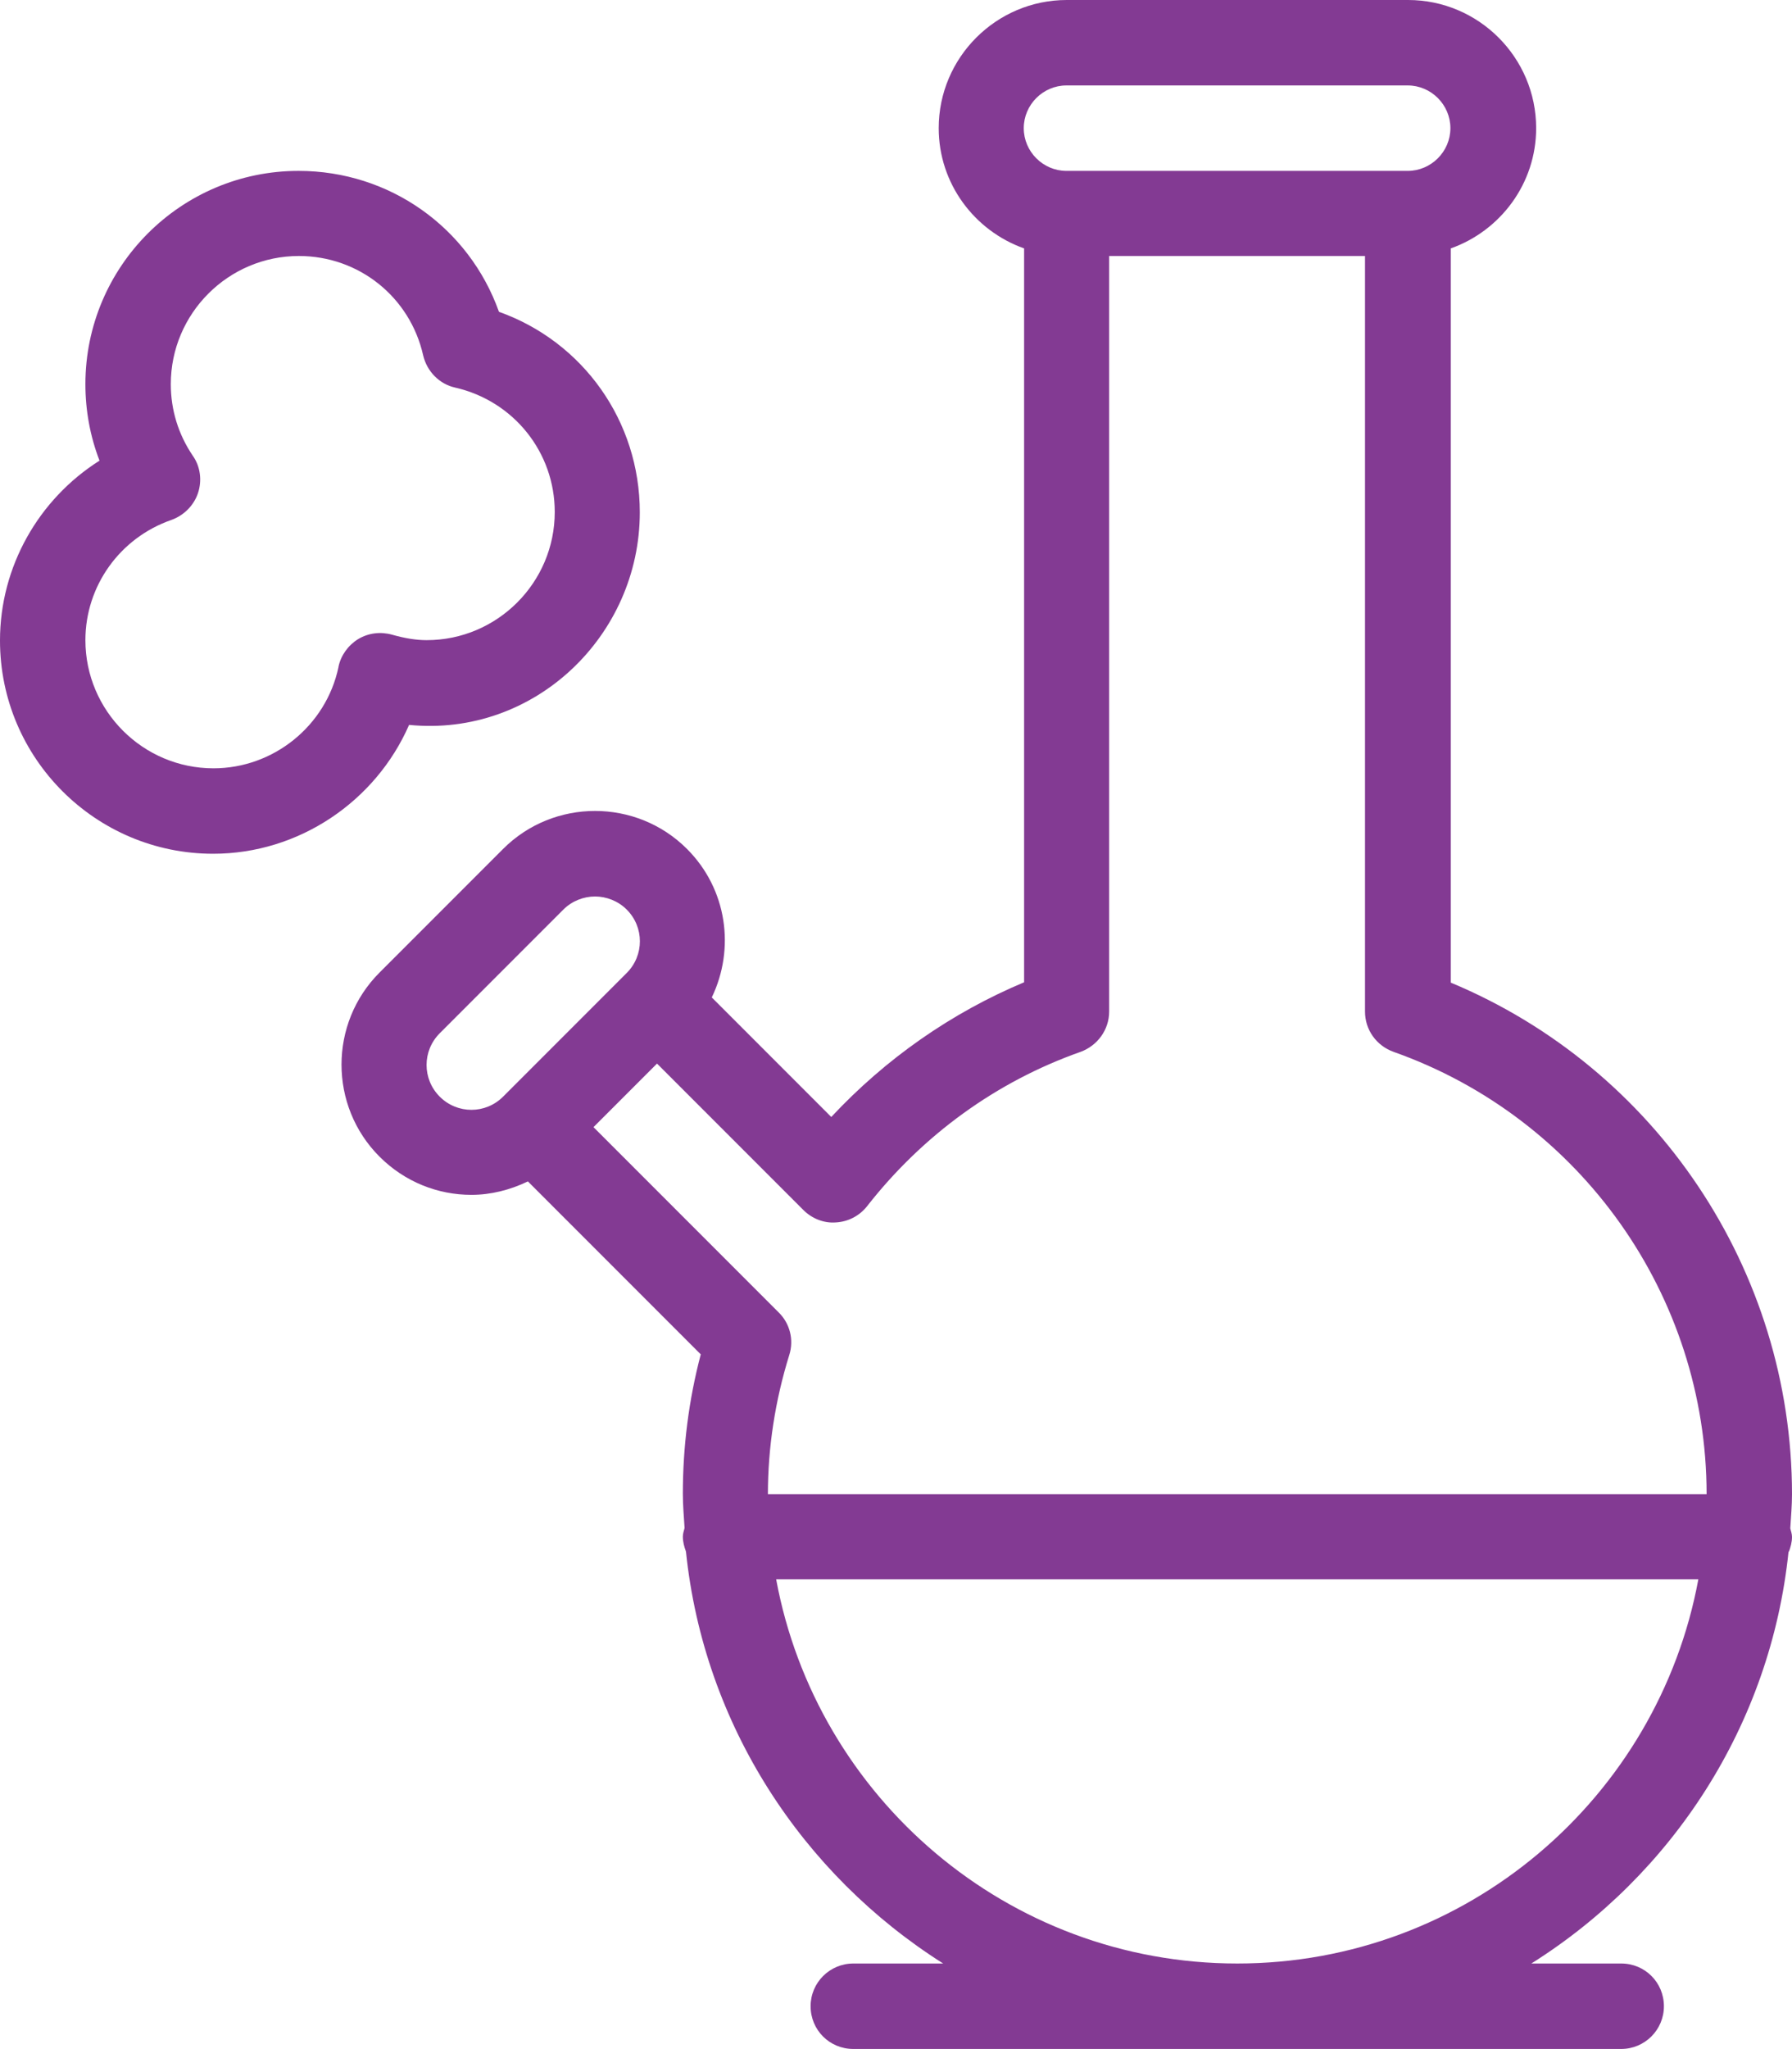
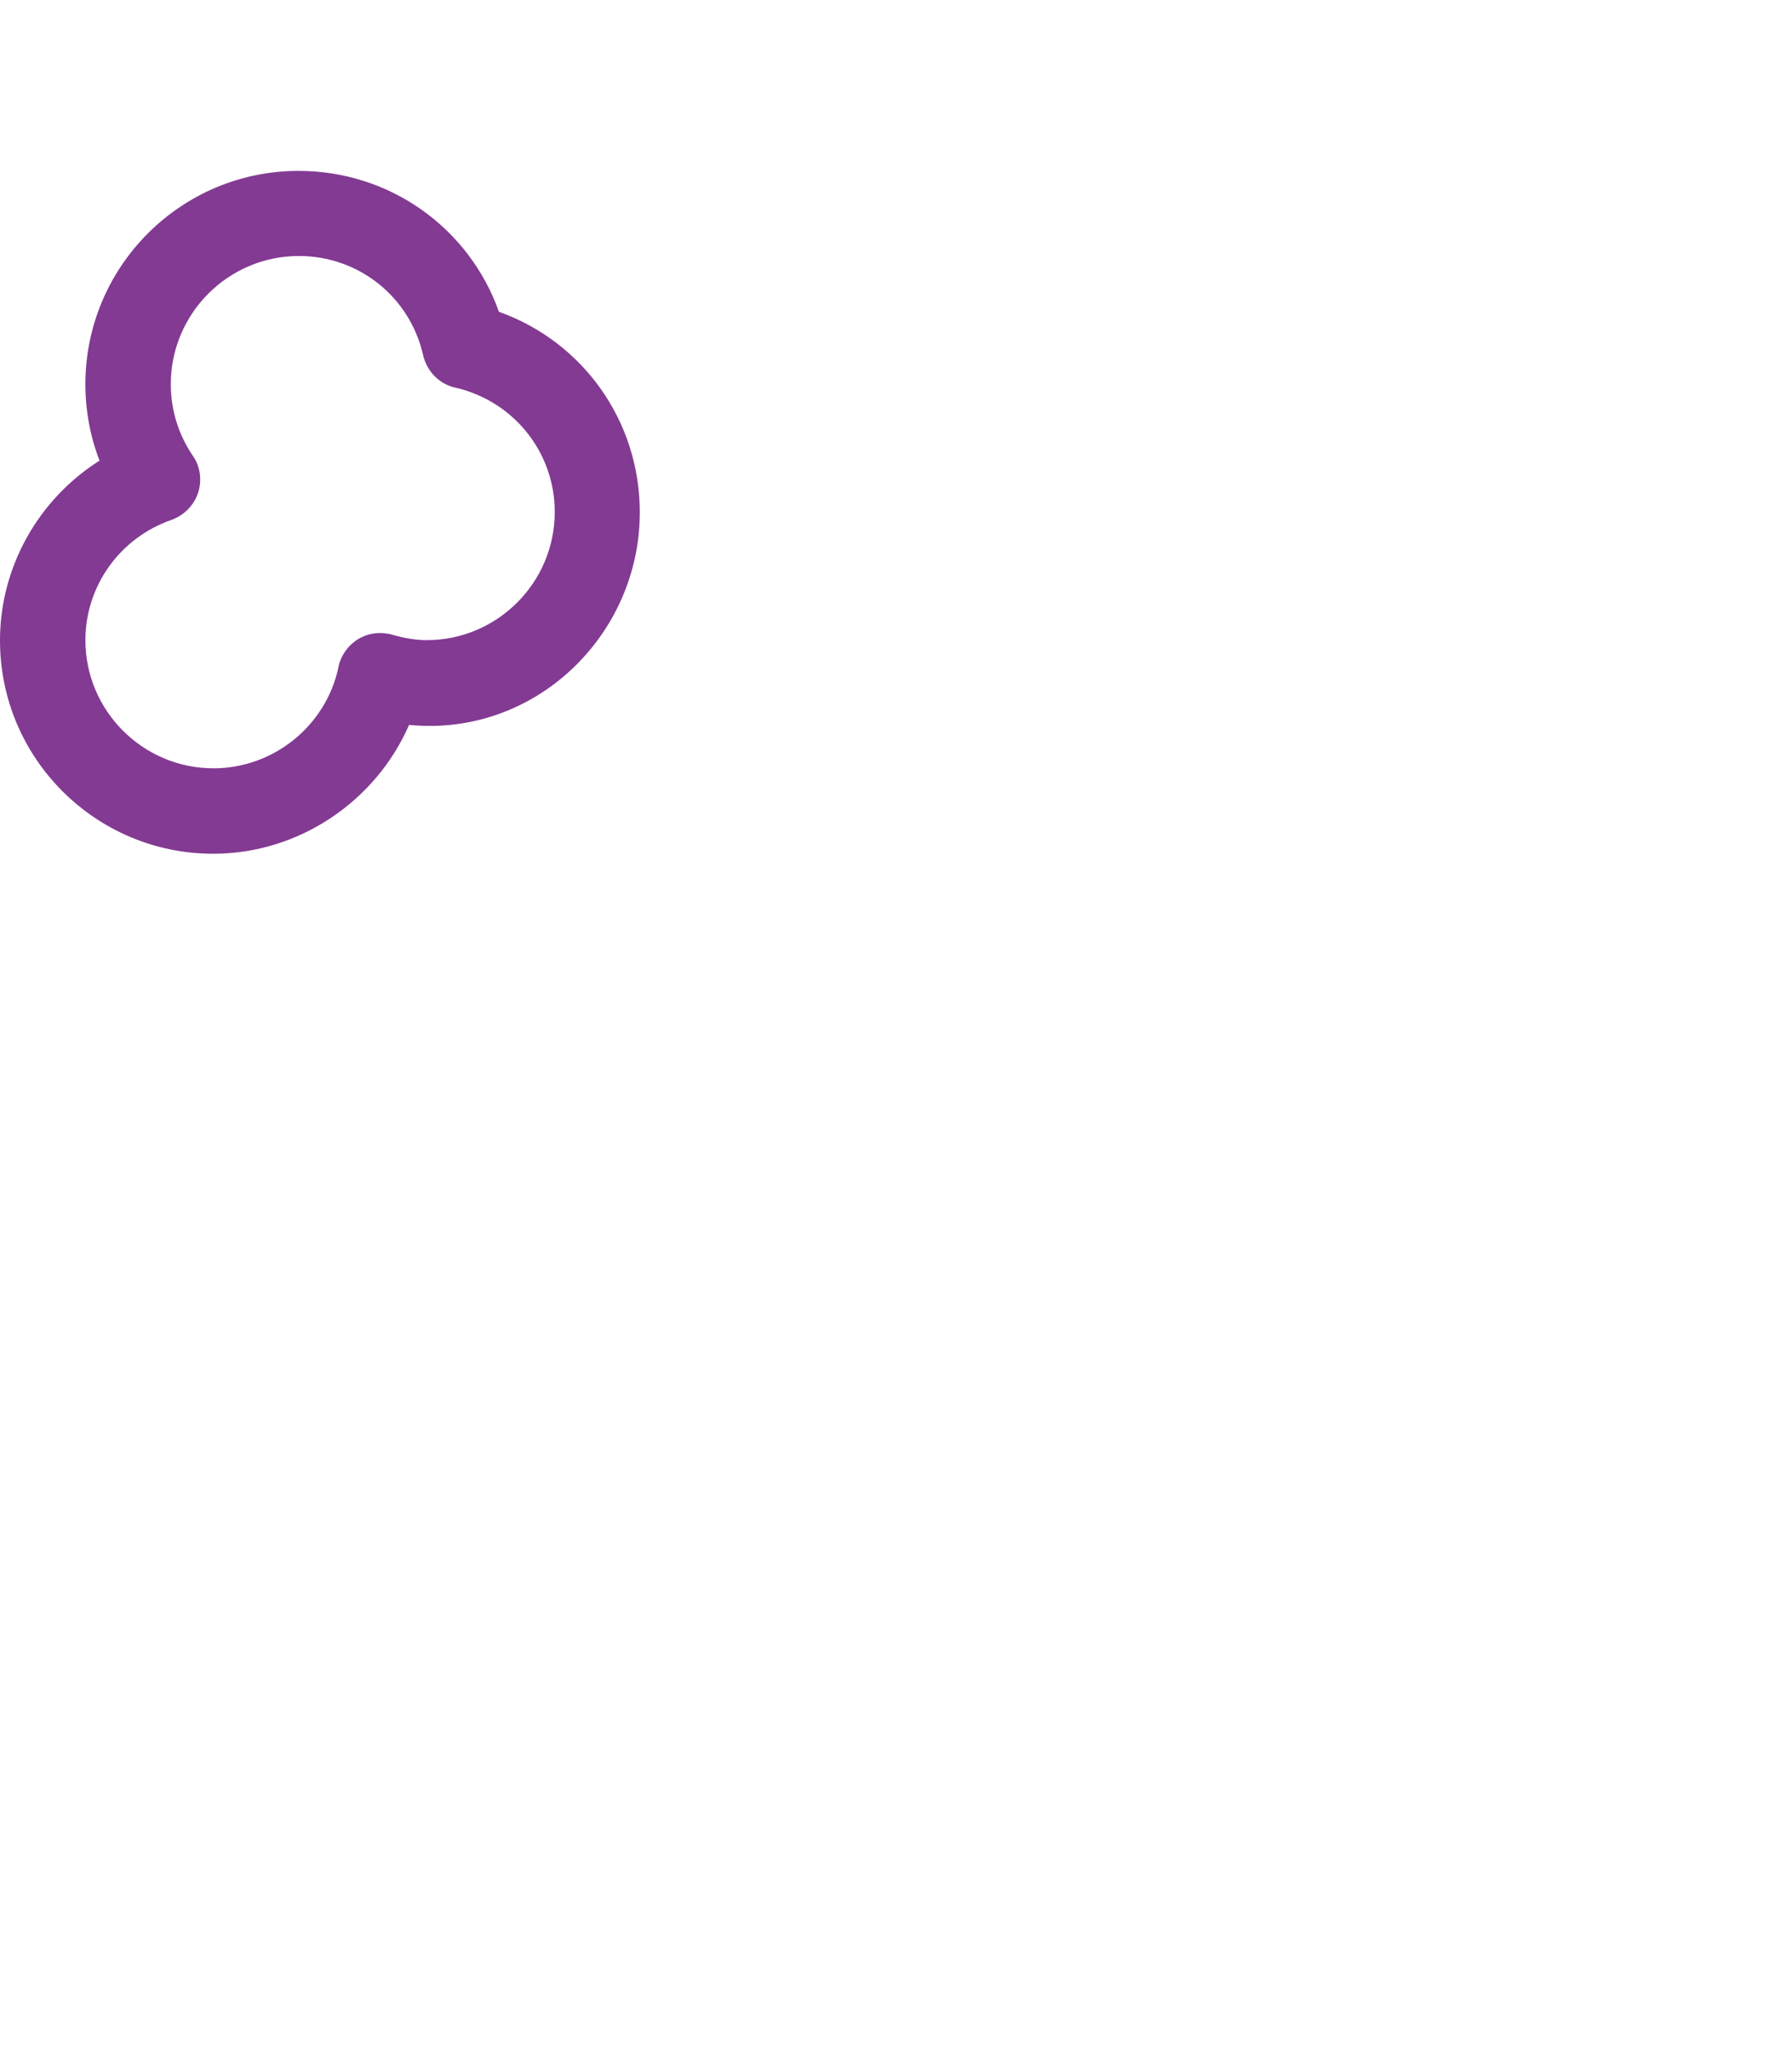
<svg xmlns="http://www.w3.org/2000/svg" id="Layer_2" data-name="Layer 2" viewBox="0 0 52.04 59.47" width="52.04" height="59.47">
  <defs>
    <style>
      .cls-1 {
        fill: #833a93;
      }
    </style>
  </defs>
  <g id="Layer_2-2" data-name="Layer 2">
    <g>
-       <path class="cls-1" d="M51.95,45.04c.05-.14.09-.28.09-.43,0-.09-.03-.17-.05-.25.02-.33.05-.66.05-.99,0-6.5-3.95-12.37-9.91-14.85V7.21c1.44-.51,2.48-1.88,2.48-3.49,0-2.05-1.67-3.72-3.72-3.72h-9.91c-2.05,0-3.72,1.67-3.72,3.72,0,1.61,1.04,2.98,2.48,3.49v21.3c-2.12.89-4.02,2.22-5.6,3.91l-3.47-3.47c.68-1.41.45-3.14-.72-4.31-1.47-1.47-3.87-1.47-5.34,0l-3.59,3.59c-1.47,1.47-1.47,3.87,0,5.34.74.74,1.7,1.11,2.67,1.11.56,0,1.12-.14,1.64-.39l5.02,5.02c-.35,1.33-.52,2.68-.52,4.05,0,.33.03.66.05.99-.02.08-.05.16-.05.25,0,.15.04.3.09.43.52,5.04,3.39,9.38,7.47,11.96h-2.61c-.68,0-1.24.55-1.24,1.24s.55,1.24,1.24,1.24h22.3c.68,0,1.24-.55,1.24-1.24s-.55-1.24-1.24-1.24h-2.61c4.09-2.57,6.95-6.92,7.47-11.96ZM30.97,2.48h9.91c.68,0,1.24.56,1.24,1.24s-.56,1.24-1.24,1.24h-9.91c-.68,0-1.24-.56-1.24-1.24s.56-1.24,1.24-1.24ZM12.77,31.83c-.51-.51-.51-1.33,0-1.84l3.59-3.59c.25-.25.59-.38.92-.38s.67.13.92.38c.51.51.51,1.33,0,1.84l-3.59,3.59c-.51.51-1.33.51-1.84,0ZM17.24,32.71l1.84-1.84,4.25,4.25c.25.25.6.39.95.36.35-.02.68-.19.9-.47,1.62-2.07,3.76-3.62,6.2-4.48.49-.18.83-.64.83-1.17V7.43h7.43v21.93c0,.53.33.99.83,1.17,5.43,1.92,9.09,7.08,9.09,12.84h-27.26c0-1.36.21-2.72.62-4.04.14-.44.02-.92-.31-1.24l-5.37-5.37ZM35.93,56.99c-6.67,0-12.22-4.82-13.39-11.15h26.78c-1.17,6.33-6.72,11.15-13.39,11.15Z" />
      <path class="cls-1" d="M11.88,21.04c3.64.36,6.7-2.59,6.7-6.17,0-2.65-1.65-4.95-4.09-5.82-.87-2.44-3.17-4.09-5.82-4.09-3.42,0-6.19,2.78-6.19,6.19,0,.77.14,1.52.41,2.22-1.77,1.12-2.89,3.08-2.89,5.22,0,3.42,2.78,6.19,6.19,6.19,2.49,0,4.72-1.52,5.69-3.74ZM9.83,19.36c-.36,1.71-1.89,2.94-3.63,2.94-2.05,0-3.72-1.67-3.72-3.72,0-1.57,1-2.97,2.5-3.49.36-.13.65-.42.77-.78.12-.36.07-.77-.15-1.08-.42-.62-.64-1.33-.64-2.08,0-2.05,1.67-3.72,3.72-3.72,1.74,0,3.23,1.19,3.61,2.89.11.46.47.83.93.93,1.7.39,2.89,1.88,2.89,3.61,0,2.05-1.67,3.72-3.72,3.72-.3,0-.62-.05-1.01-.16-.33-.09-.68-.05-.98.13-.29.18-.5.47-.57.8Z" />
    </g>
  </g>
</svg>